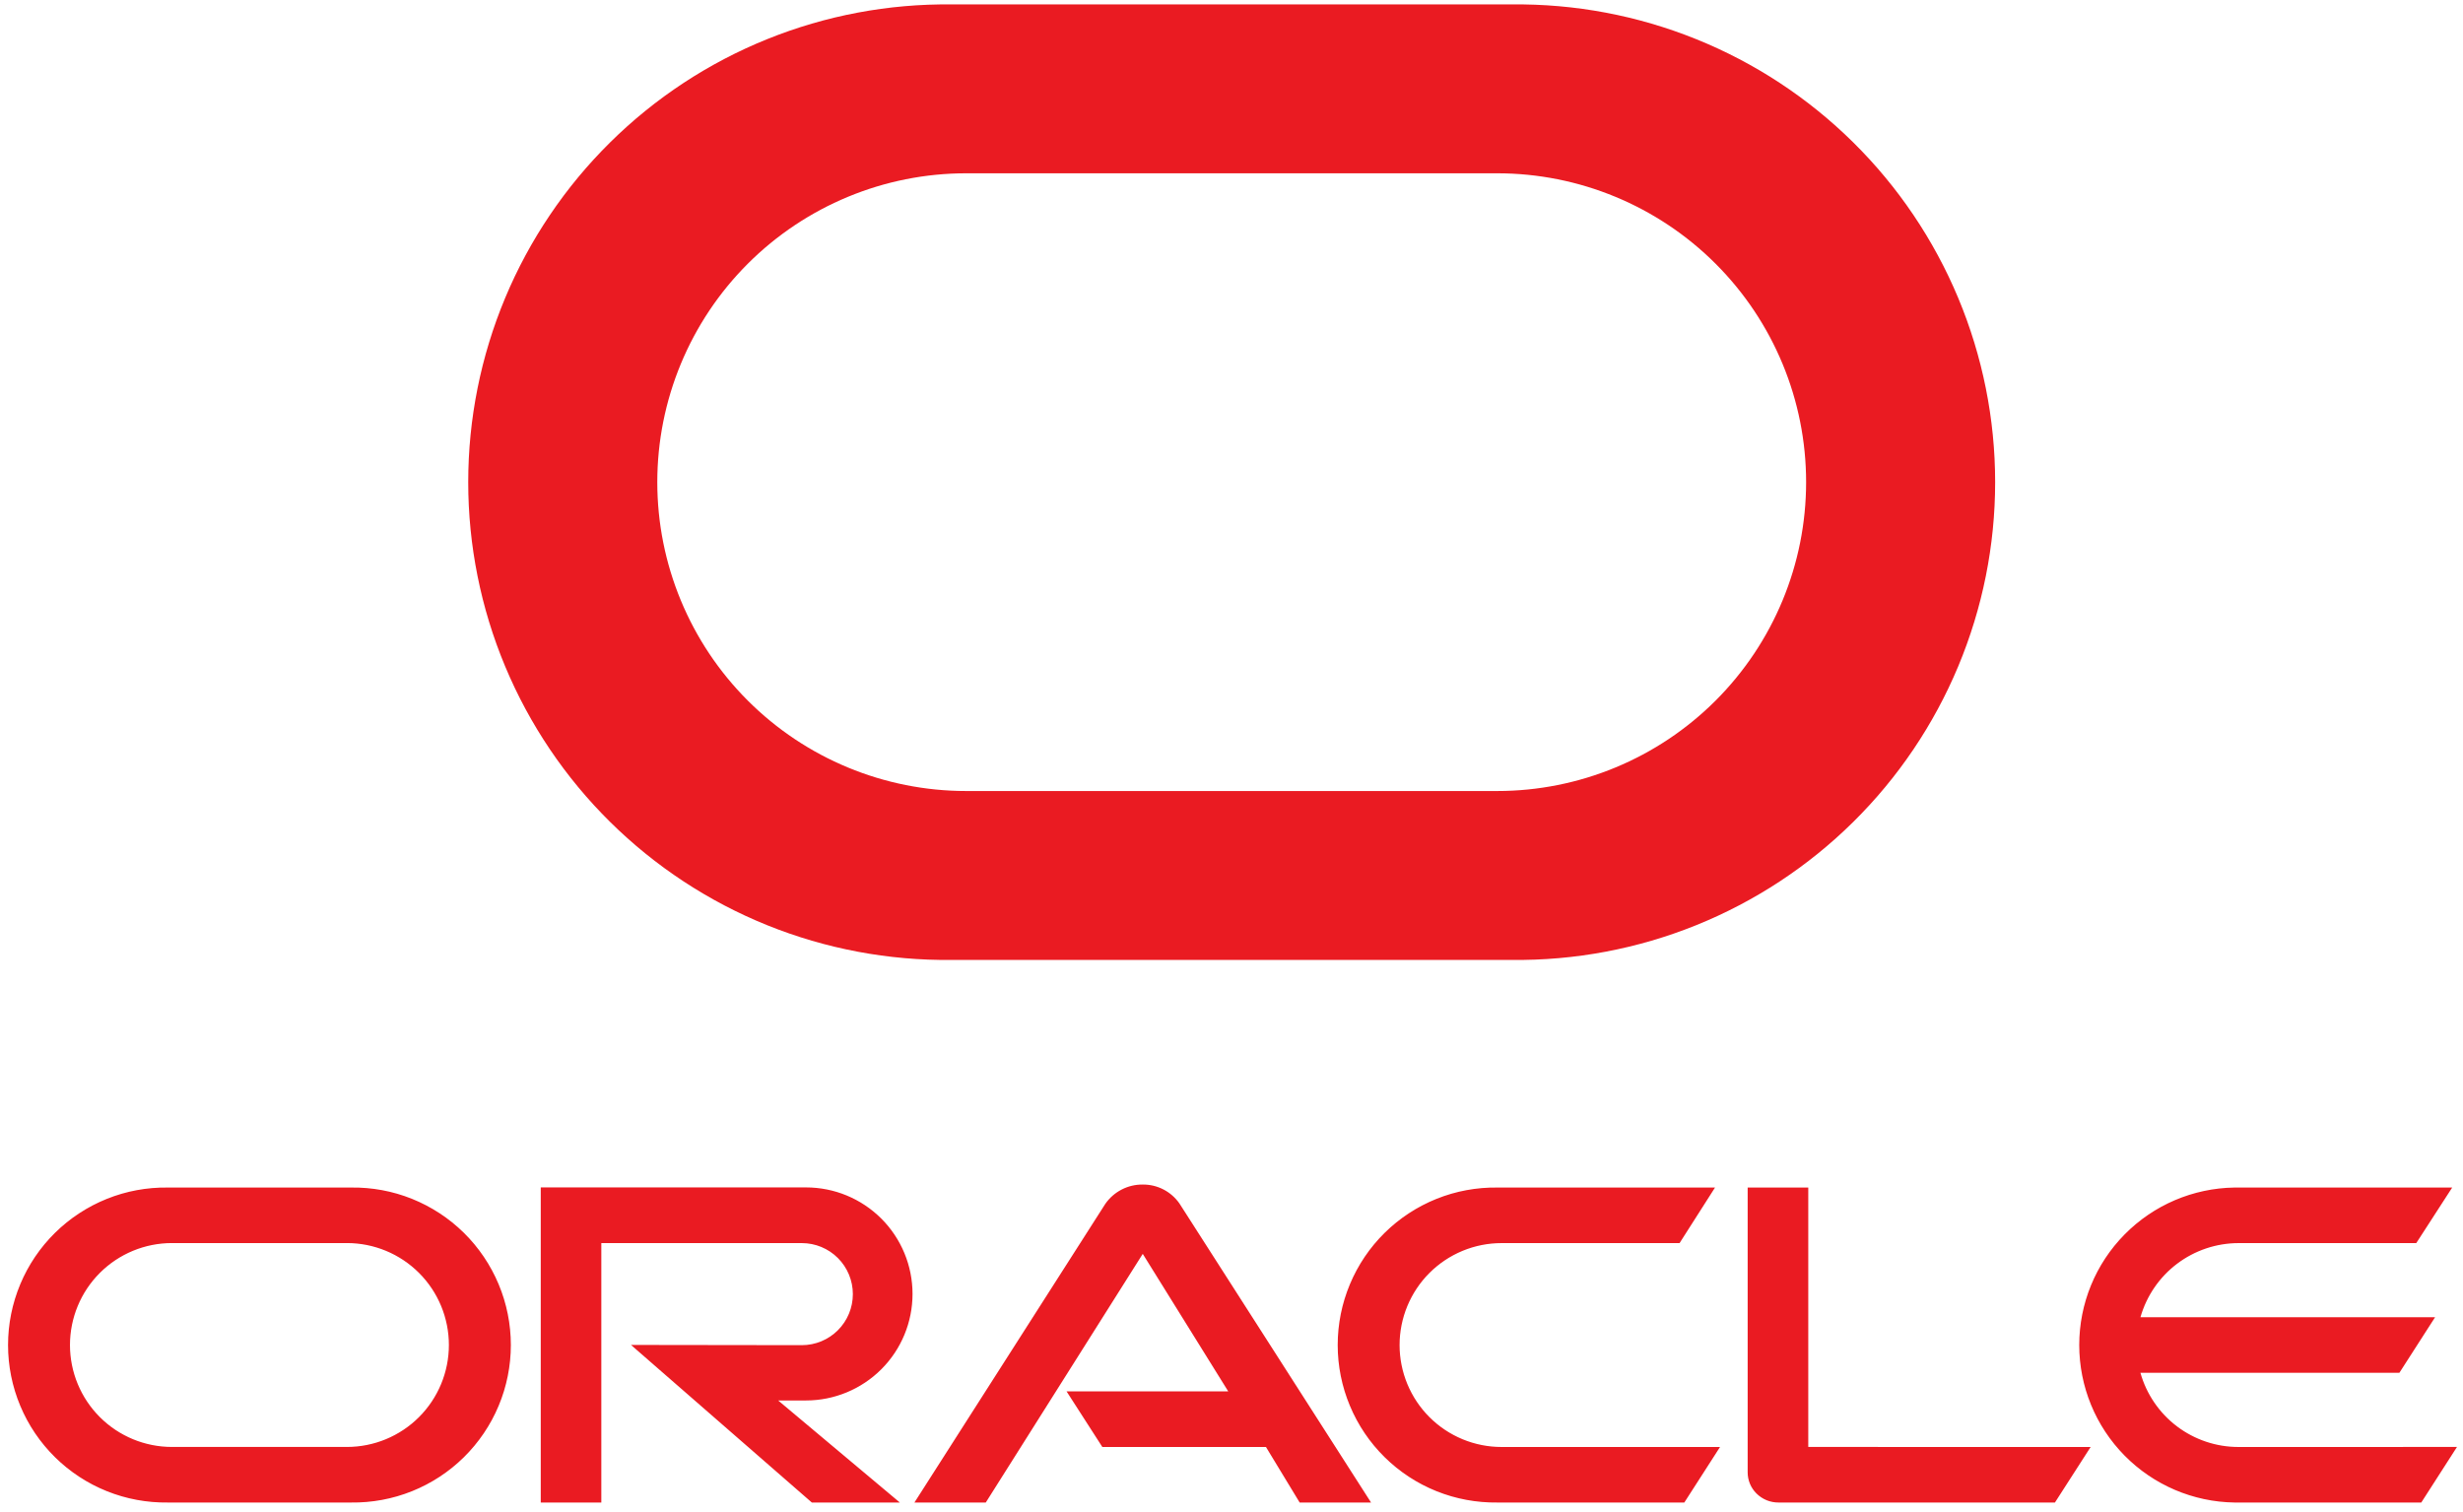
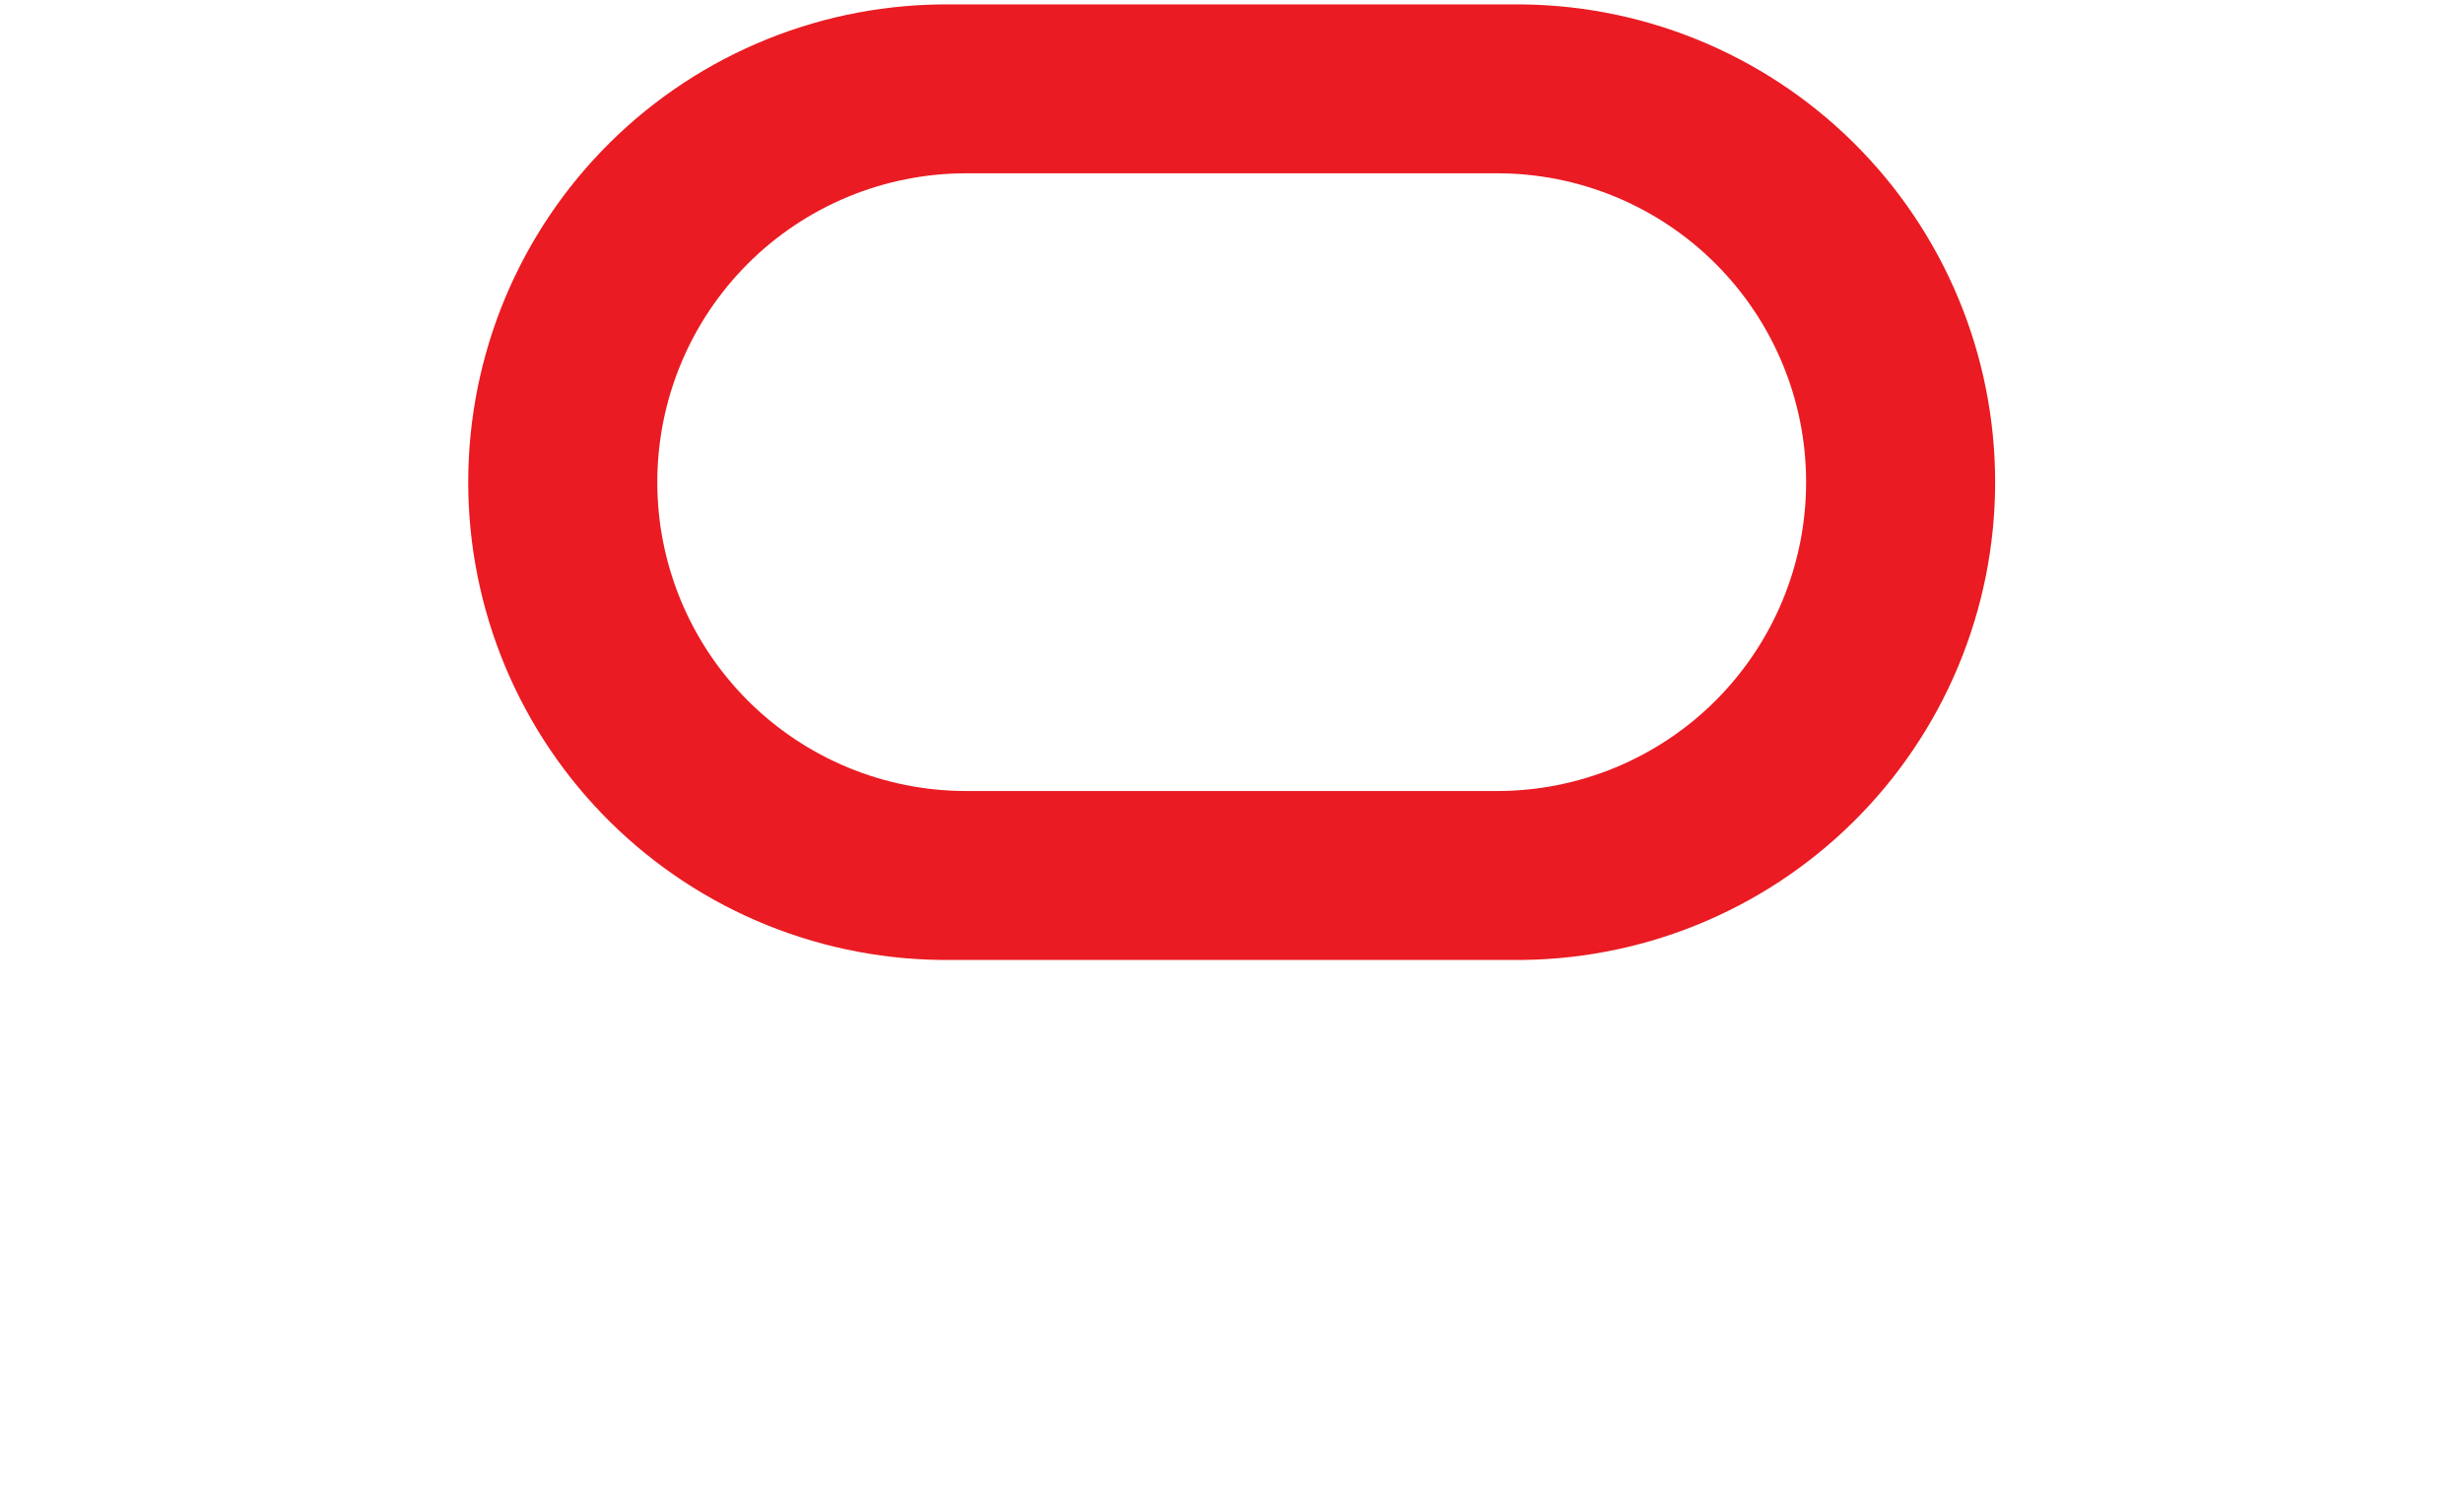
<svg xmlns="http://www.w3.org/2000/svg" width="127" height="78" viewBox="0 0 127 78" fill="none">
  <path d="M49.074 49.506C45.814 49.544 42.578 48.935 39.555 47.714C36.532 46.493 33.782 44.685 31.463 42.393C29.144 40.102 27.303 37.372 26.046 34.363C24.79 31.355 24.143 28.127 24.143 24.867C24.143 21.607 24.79 18.378 26.046 15.37C27.303 12.362 29.144 9.633 31.463 7.341C33.782 5.049 36.532 3.241 39.555 2.02C42.578 0.799 45.814 0.19 49.074 0.228H77.945C81.205 0.19 84.44 0.799 87.463 2.02C90.486 3.241 93.237 5.049 95.556 7.341C97.875 9.633 99.716 12.362 100.973 15.37C102.229 18.378 102.876 21.607 102.876 24.867C102.876 28.127 102.229 31.355 100.973 34.363C99.716 37.372 97.875 40.102 95.556 42.393C93.237 44.685 90.486 46.493 87.463 47.714C84.44 48.935 81.205 49.544 77.945 49.506H49.074ZM77.2 40.795C81.424 40.795 85.476 39.117 88.463 36.13C91.451 33.142 93.129 29.091 93.129 24.866C93.129 20.642 91.451 16.59 88.463 13.603C85.476 10.616 81.424 8.937 77.2 8.937H49.821C45.596 8.937 41.544 10.616 38.557 13.603C35.57 16.59 33.892 20.642 33.892 24.866C33.892 29.091 35.57 33.142 38.557 36.13C41.544 39.117 45.596 40.795 49.821 40.795H77.2Z" fill="#EA1B22" />
-   <path fill-rule="evenodd" clip-rule="evenodd" d="M54.996 71.758H63.332L58.924 64.666L50.83 77.489H47.151L56.993 62.087C57.209 61.776 57.498 61.523 57.835 61.349C58.171 61.175 58.545 61.086 58.924 61.09C59.294 61.087 59.66 61.173 59.989 61.343C60.318 61.512 60.6 61.759 60.813 62.062L70.696 77.489H67.015L65.277 74.625H56.84L54.996 71.758ZM93.24 74.623V61.245H90.115V75.933C90.115 76.136 90.155 76.336 90.233 76.523C90.31 76.71 90.424 76.879 90.568 77.022C90.718 77.171 90.896 77.29 91.091 77.37C91.287 77.45 91.497 77.49 91.708 77.489H105.959L107.8 74.625L93.24 74.623ZM41.559 72.226C43.016 72.226 44.413 71.647 45.444 70.617C46.474 69.587 47.053 68.189 47.053 66.732C47.053 65.275 46.474 63.877 45.444 62.847C44.413 61.816 43.016 61.238 41.559 61.238H27.883V77.489H31.006V64.11H41.344C42.042 64.11 42.712 64.387 43.205 64.881C43.699 65.375 43.976 66.044 43.976 66.742C43.976 67.44 43.699 68.11 43.205 68.603C42.712 69.097 42.042 69.374 41.344 69.374L32.536 69.362L41.863 77.491H46.401L40.125 72.226H41.559ZM8.656 77.489C7.58 77.504 6.511 77.306 5.512 76.905C4.512 76.504 3.603 75.908 2.836 75.152C2.069 74.396 1.46 73.496 1.045 72.502C0.629 71.509 0.415 70.443 0.415 69.367C0.415 68.29 0.629 67.224 1.045 66.231C1.46 65.238 2.069 64.337 2.836 63.581C3.603 62.825 4.512 62.23 5.512 61.828C6.511 61.427 7.58 61.229 8.656 61.245H18.1C19.176 61.229 20.245 61.427 21.244 61.828C22.243 62.23 23.153 62.825 23.92 63.581C24.686 64.337 25.295 65.238 25.711 66.231C26.127 67.224 26.341 68.29 26.341 69.367C26.341 70.443 26.127 71.509 25.711 72.502C25.295 73.496 24.686 74.396 23.92 75.152C23.153 75.908 22.243 76.504 21.244 76.905C20.245 77.306 19.176 77.504 18.1 77.489H8.656ZM17.888 74.623C19.283 74.623 20.62 74.069 21.606 73.083C22.592 72.097 23.146 70.76 23.146 69.366C23.146 67.972 22.592 66.634 21.606 65.648C20.62 64.662 19.283 64.108 17.888 64.108H8.866C7.471 64.108 6.134 64.662 5.148 65.648C4.162 66.634 3.608 67.972 3.608 69.366C3.608 70.76 4.162 72.097 5.148 73.083C6.134 74.069 7.471 74.623 8.866 74.623H17.888ZM77.217 77.489C76.14 77.504 75.072 77.306 74.072 76.905C73.073 76.504 72.164 75.908 71.397 75.152C70.63 74.396 70.021 73.496 69.606 72.502C69.19 71.509 68.976 70.443 68.976 69.367C68.976 68.29 69.19 67.224 69.606 66.231C70.021 65.238 70.63 64.337 71.397 63.581C72.164 62.825 73.073 62.23 74.072 61.828C75.072 61.427 76.14 61.229 77.217 61.245H88.432L86.604 64.11H77.425C76.734 64.11 76.051 64.246 75.413 64.51C74.775 64.775 74.195 65.162 73.707 65.65C73.219 66.138 72.832 66.718 72.567 67.356C72.303 67.993 72.167 68.677 72.167 69.368C72.167 70.058 72.303 70.742 72.567 71.379C72.832 72.017 73.219 72.597 73.707 73.085C74.195 73.573 74.775 73.96 75.413 74.225C76.051 74.489 76.734 74.625 77.425 74.625H88.69L86.849 77.489H77.217ZM115.423 74.625C114.279 74.626 113.165 74.252 112.252 73.562C111.34 72.871 110.677 71.901 110.367 70.799H123.72L125.56 67.934H110.368C110.682 66.834 111.344 65.866 112.256 65.176C113.168 64.487 114.28 64.112 115.423 64.11H124.59L126.443 61.245H115.217C113.083 61.276 111.048 62.145 109.55 63.665C108.052 65.184 107.212 67.233 107.212 69.367C107.212 71.501 108.052 73.549 109.55 75.069C111.048 76.588 113.083 77.458 115.217 77.489H124.849L126.69 74.623L115.423 74.625Z" fill="#EA1B22" />
</svg>